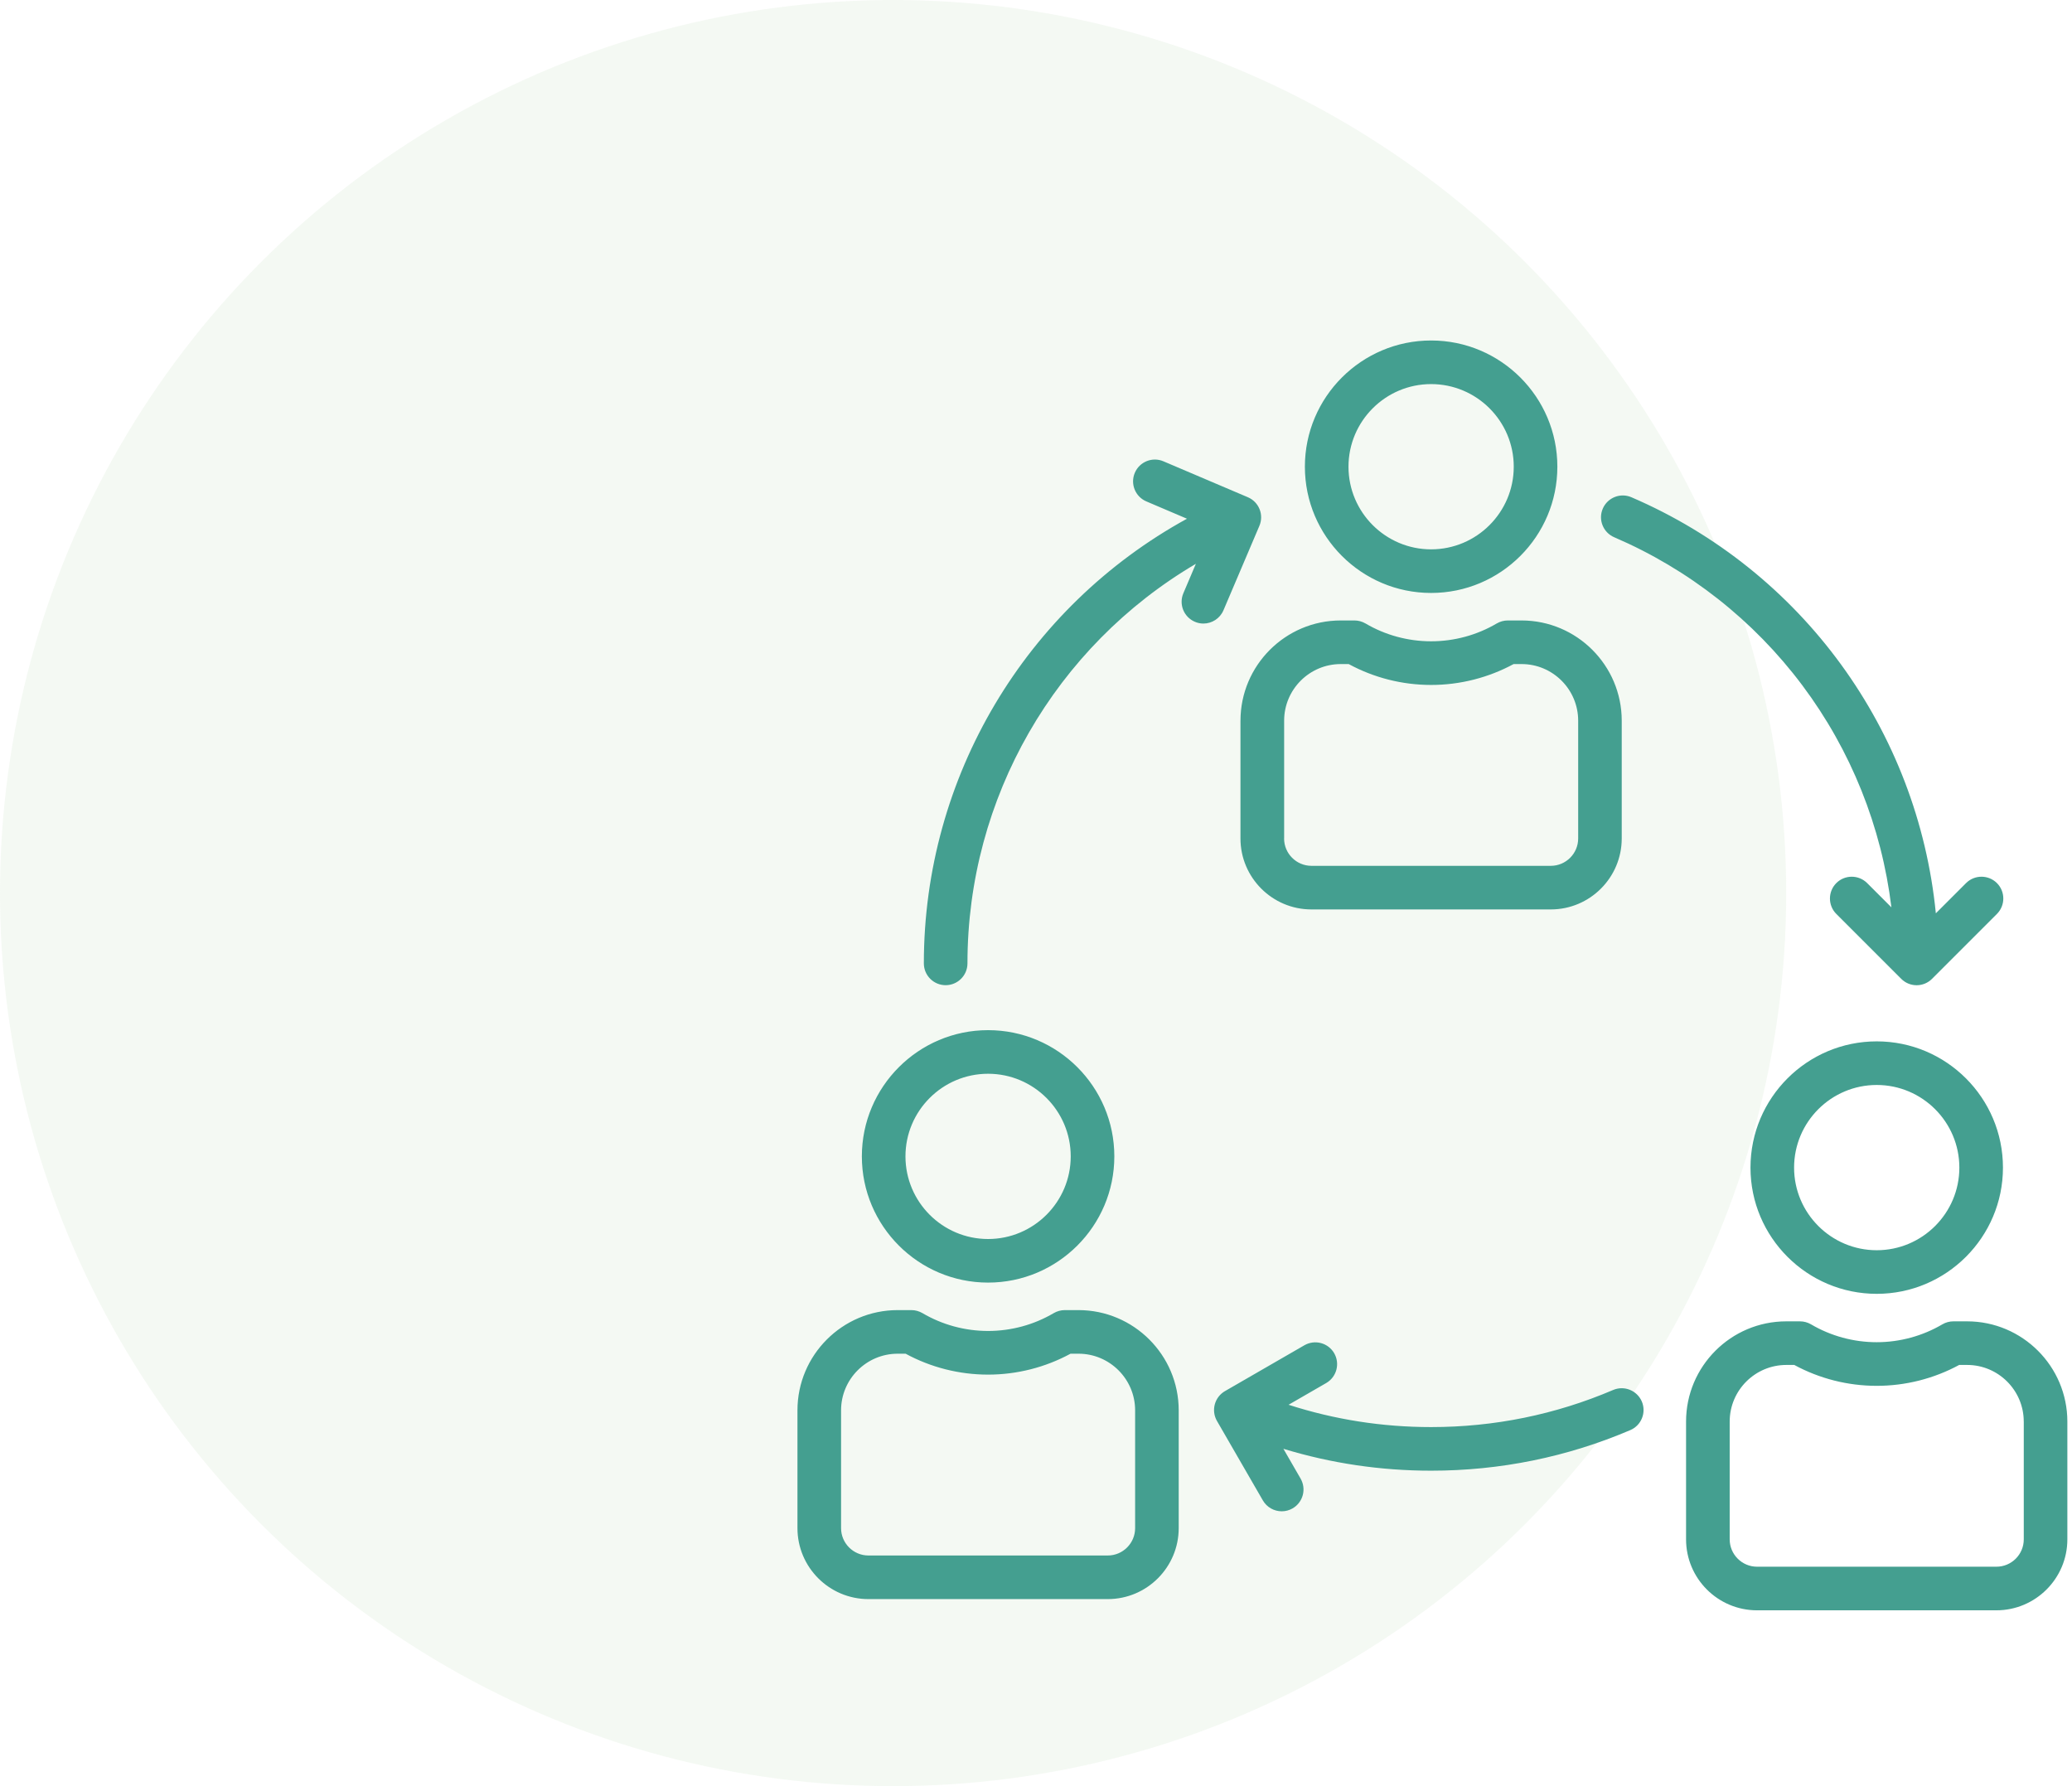
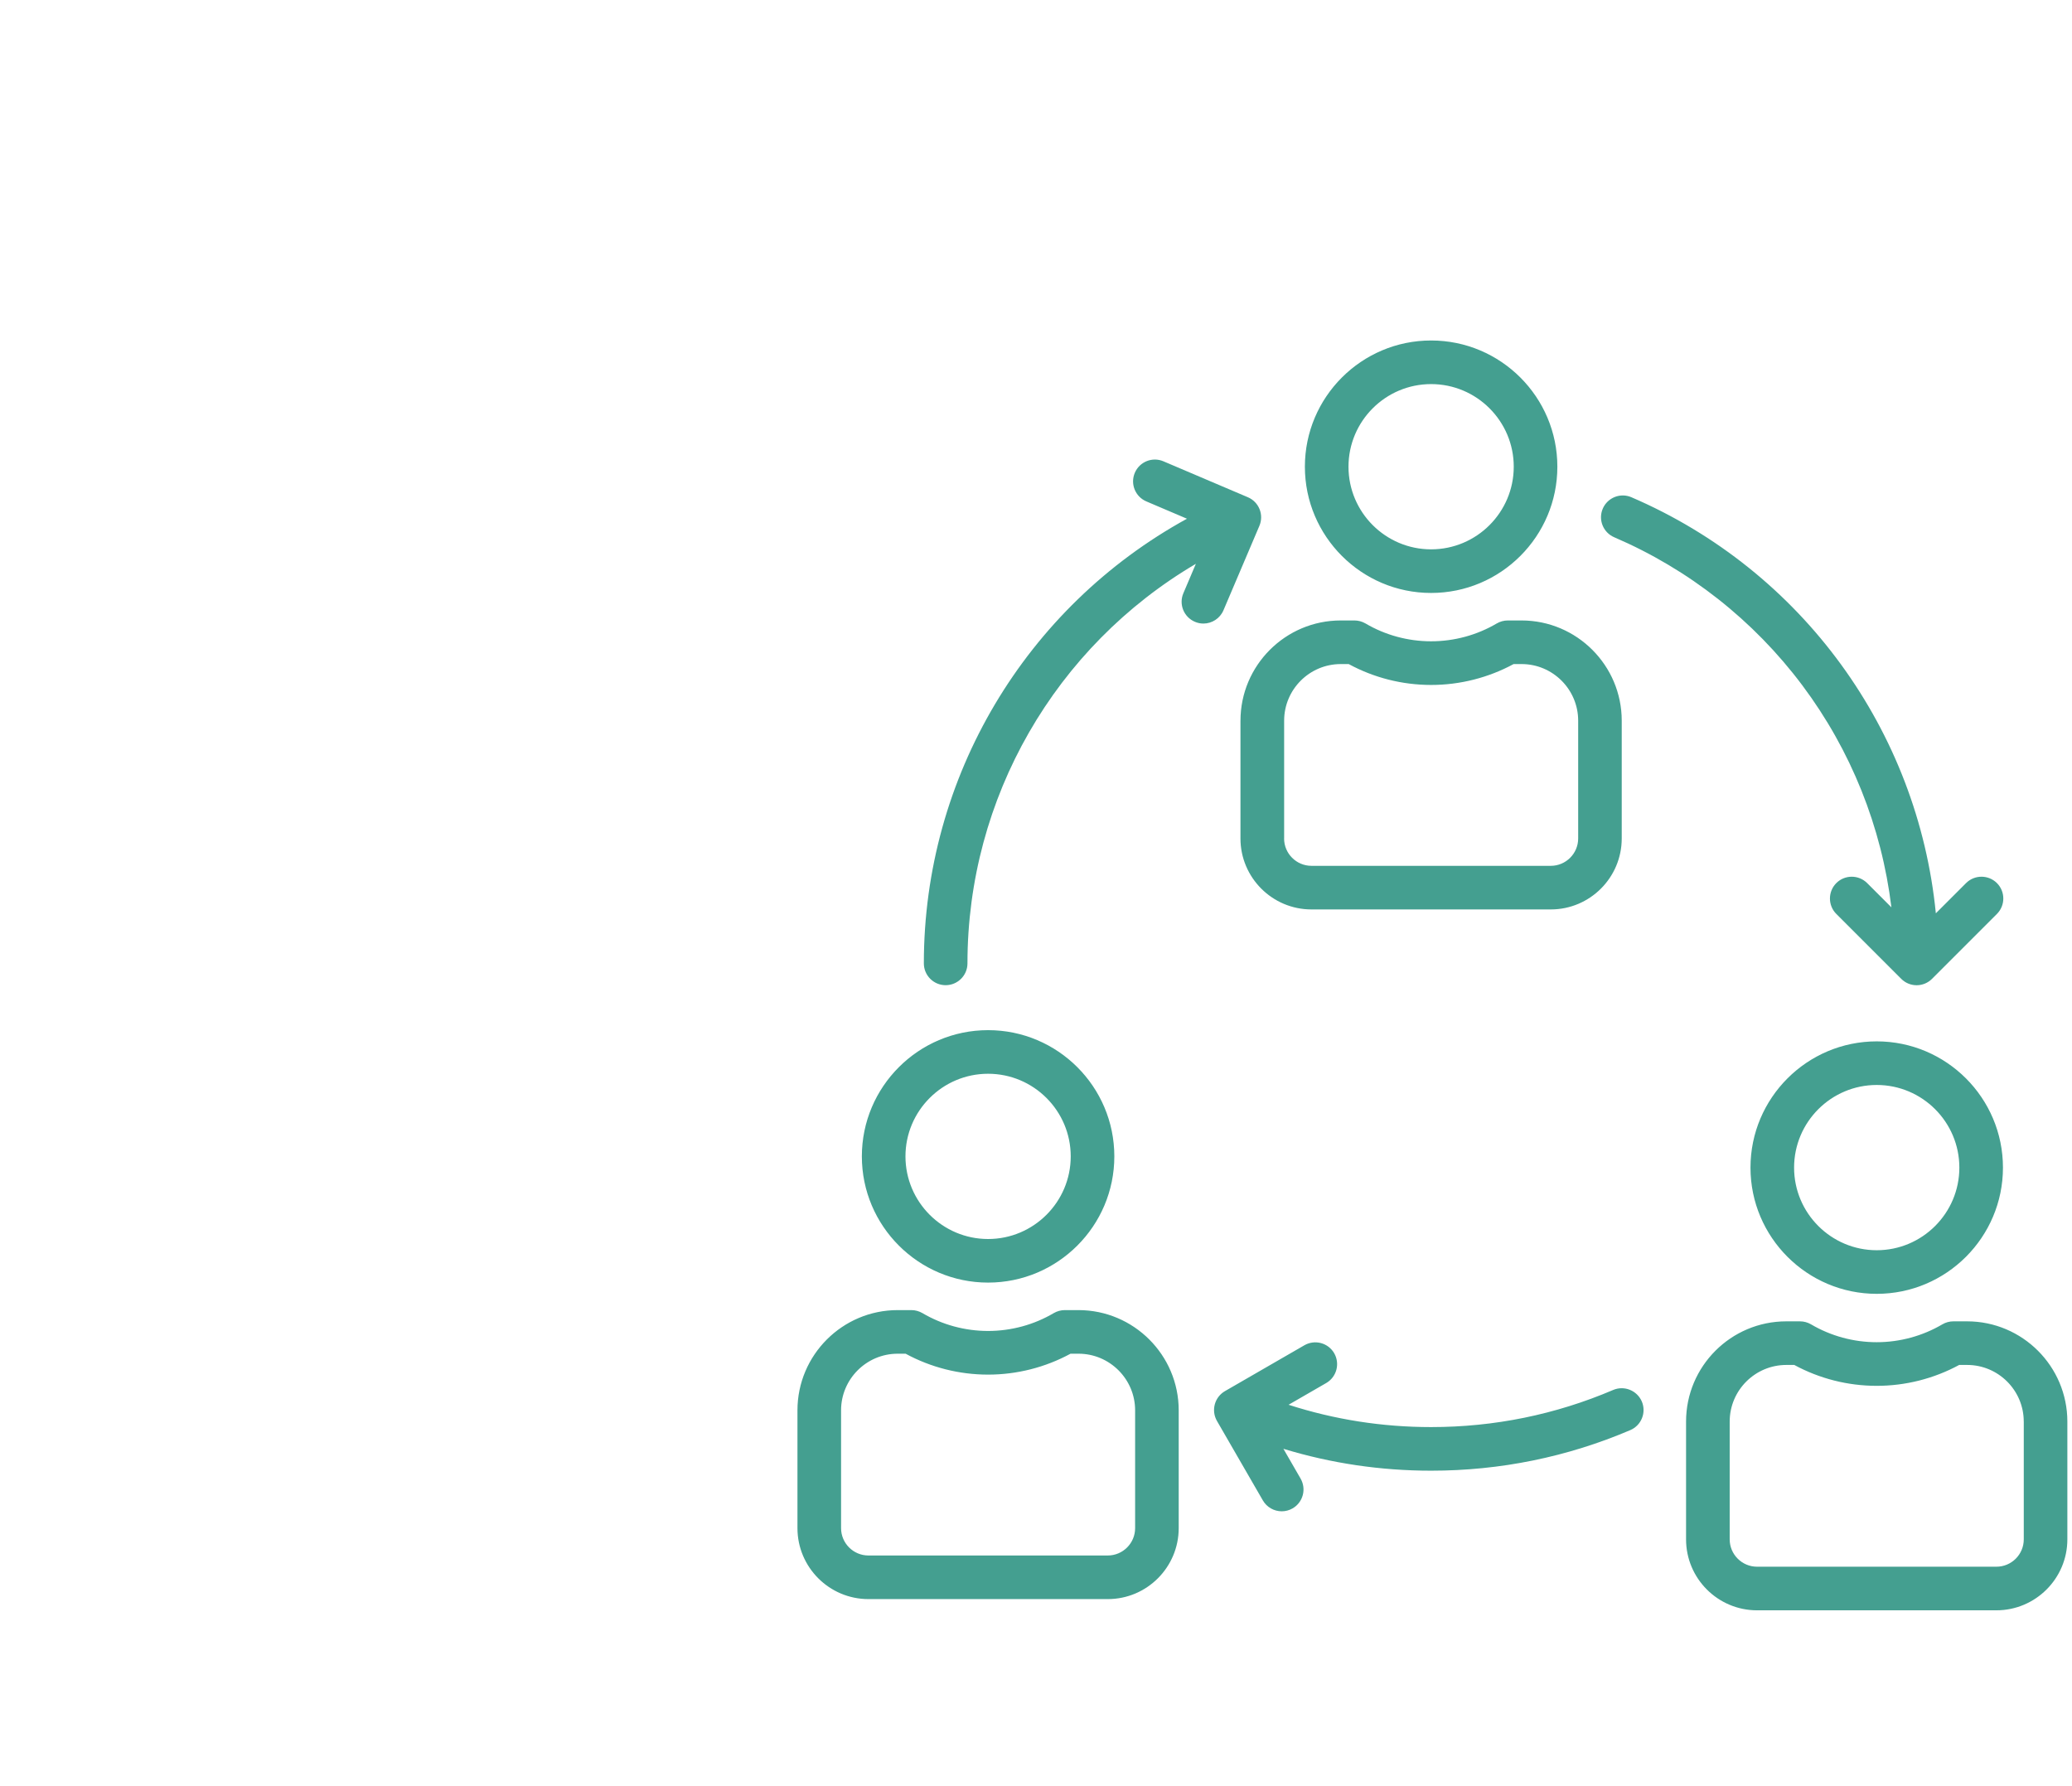
<svg xmlns="http://www.w3.org/2000/svg" width="87" height="75" viewBox="0 0 87 75" fill="none">
-   <circle opacity="0.14" cx="37.5" cy="37.5" r="37.5" fill="#ADD1A5" />
  <path d="M67.298 21.358C67.498 20.894 68.037 20.679 68.5 20.879C75.679 23.967 80.526 30.685 81.283 38.35L82.552 37.081C82.909 36.724 83.489 36.724 83.848 37.081C84.205 37.438 84.205 38.018 83.848 38.376L81.123 41.101C81.038 41.186 80.937 41.254 80.826 41.3C80.715 41.346 80.596 41.37 80.476 41.37C80.356 41.37 80.237 41.346 80.126 41.3C80.015 41.254 79.914 41.186 79.829 41.101L77.104 38.376C76.747 38.019 76.747 37.439 77.104 37.081C77.461 36.724 78.041 36.724 78.399 37.081L79.417 38.099C79.007 34.717 77.717 31.501 75.675 28.775C73.633 26.048 70.91 23.905 67.78 22.56C67.313 22.36 67.098 21.822 67.298 21.358ZM67.733 58.365C65.314 59.398 62.744 59.923 60.09 59.923C58.034 59.923 56.029 59.607 54.105 58.986L55.685 58.074C55.896 57.952 56.049 57.752 56.112 57.517C56.175 57.283 56.142 57.033 56.021 56.822C55.9 56.612 55.7 56.459 55.465 56.396C55.23 56.333 54.981 56.366 54.77 56.487L51.433 58.414C51.223 58.535 51.07 58.736 51.007 58.97C50.944 59.205 50.977 59.455 51.098 59.665L53.025 63.002C53.194 63.295 53.502 63.459 53.818 63.459C53.974 63.459 54.131 63.42 54.274 63.337C54.484 63.216 54.638 63.016 54.701 62.781C54.764 62.547 54.731 62.297 54.61 62.086L53.888 60.835C55.887 61.444 57.965 61.754 60.092 61.754C62.994 61.754 65.807 61.18 68.454 60.05C68.92 59.851 69.135 59.312 68.937 58.847C68.735 58.383 68.198 58.167 67.733 58.365ZM86.805 59.691V64.637C86.805 66.281 85.468 67.617 83.825 67.617H73.775C72.132 67.617 70.795 66.281 70.795 64.637V59.691C70.795 57.37 72.682 55.483 75.003 55.483H75.578C75.742 55.483 75.902 55.527 76.044 55.61C76.875 56.099 77.829 56.359 78.799 56.359C79.769 56.359 80.723 56.099 81.555 55.61C81.695 55.527 81.857 55.483 82.02 55.483H82.595C84.917 55.484 86.805 57.372 86.805 59.691ZM84.974 59.691C84.974 58.38 83.907 57.314 82.597 57.314H82.263C81.204 57.888 80.012 58.191 78.801 58.191C77.589 58.191 76.398 57.889 75.339 57.314H75.005C73.694 57.314 72.627 58.38 72.627 59.691V64.637C72.627 65.271 73.143 65.786 73.776 65.786H83.826C84.46 65.786 84.975 65.271 84.975 64.637V59.691H84.974ZM84.101 49.028C84.101 51.949 81.724 54.328 78.801 54.328C75.877 54.328 73.5 51.951 73.5 49.028C73.5 46.104 75.877 43.727 78.801 43.727C81.724 43.727 84.101 46.104 84.101 49.028ZM82.27 49.028C82.27 47.114 80.714 45.558 78.801 45.558C76.887 45.558 75.331 47.114 75.331 49.028C75.331 50.941 76.887 52.497 78.801 52.497C80.714 52.497 82.27 50.941 82.27 49.028ZM51.371 25.626L52.88 22.08C53.078 21.614 52.861 21.077 52.396 20.879L48.85 19.37C48.385 19.172 47.848 19.388 47.649 19.854C47.451 20.319 47.668 20.856 48.133 21.054L49.839 21.781C43.068 25.497 38.791 32.621 38.791 40.453C38.791 40.958 39.201 41.368 39.706 41.368C40.211 41.368 40.622 40.958 40.622 40.453C40.622 33.491 44.319 27.144 50.213 23.674L49.688 24.909C49.489 25.374 49.706 25.911 50.172 26.109C50.289 26.16 50.41 26.183 50.53 26.183C50.884 26.183 51.223 25.973 51.371 25.626ZM49.492 59.219V64.166C49.492 65.809 48.156 67.146 46.514 67.146H36.464C34.821 67.146 33.484 65.809 33.484 64.166V59.219C33.484 56.899 35.372 55.011 37.692 55.011H38.268C38.431 55.011 38.591 55.056 38.733 55.138C39.565 55.628 40.518 55.887 41.488 55.887C42.46 55.887 43.412 55.628 44.244 55.138C44.384 55.056 44.546 55.011 44.709 55.011H45.285C47.605 55.013 49.492 56.9 49.492 59.219ZM47.662 59.219C47.662 57.909 46.595 56.842 45.285 56.842H44.95C43.892 57.416 42.7 57.72 41.488 57.72C40.277 57.72 39.085 57.418 38.026 56.842H37.692C36.382 56.842 35.315 57.909 35.315 59.219V64.166C35.315 64.799 35.831 65.315 36.464 65.315H46.514C47.147 65.315 47.662 64.799 47.662 64.166V59.219ZM36.188 48.556C36.188 45.634 38.565 43.256 41.488 43.256C44.412 43.256 46.789 45.633 46.789 48.556C46.789 51.479 44.412 53.856 41.488 53.856C38.565 53.856 36.188 51.478 36.188 48.556ZM38.019 48.556C38.019 50.469 39.575 52.026 41.488 52.026C43.402 52.026 44.958 50.469 44.958 48.556C44.958 46.643 43.402 45.087 41.488 45.087C39.575 45.087 38.019 46.643 38.019 48.556ZM52.086 30.261C52.086 27.94 53.974 26.053 56.294 26.053H56.87C57.033 26.053 57.193 26.097 57.335 26.179C58.166 26.669 59.12 26.928 60.09 26.928C61.061 26.928 62.014 26.669 62.846 26.179C62.986 26.097 63.148 26.053 63.311 26.053H63.886C66.207 26.053 68.094 27.94 68.094 30.261V35.207C68.094 36.85 66.758 38.187 65.115 38.187H55.065C53.421 38.187 52.085 36.85 52.085 35.207V30.261H52.086ZM53.917 35.207C53.917 35.84 54.433 36.356 55.066 36.356H65.116C65.749 36.356 66.265 35.84 66.265 35.207V30.261C66.265 28.95 65.199 27.884 63.888 27.884H63.554C62.495 28.457 61.303 28.761 60.092 28.761C58.88 28.761 57.689 28.459 56.63 27.884H56.296C54.985 27.884 53.919 28.95 53.919 30.261V35.207H53.917ZM54.79 19.597C54.79 16.675 57.167 14.297 60.09 14.297C63.014 14.297 65.391 16.674 65.391 19.597C65.391 22.521 63.014 24.898 60.09 24.898C57.167 24.898 54.79 22.519 54.79 19.597ZM56.621 19.597C56.621 21.511 58.177 23.067 60.09 23.067C62.004 23.067 63.56 21.511 63.56 19.597C63.56 17.684 62.004 16.128 60.09 16.128C58.177 16.128 56.621 17.684 56.621 19.597Z" fill="#449F90" />
</svg>